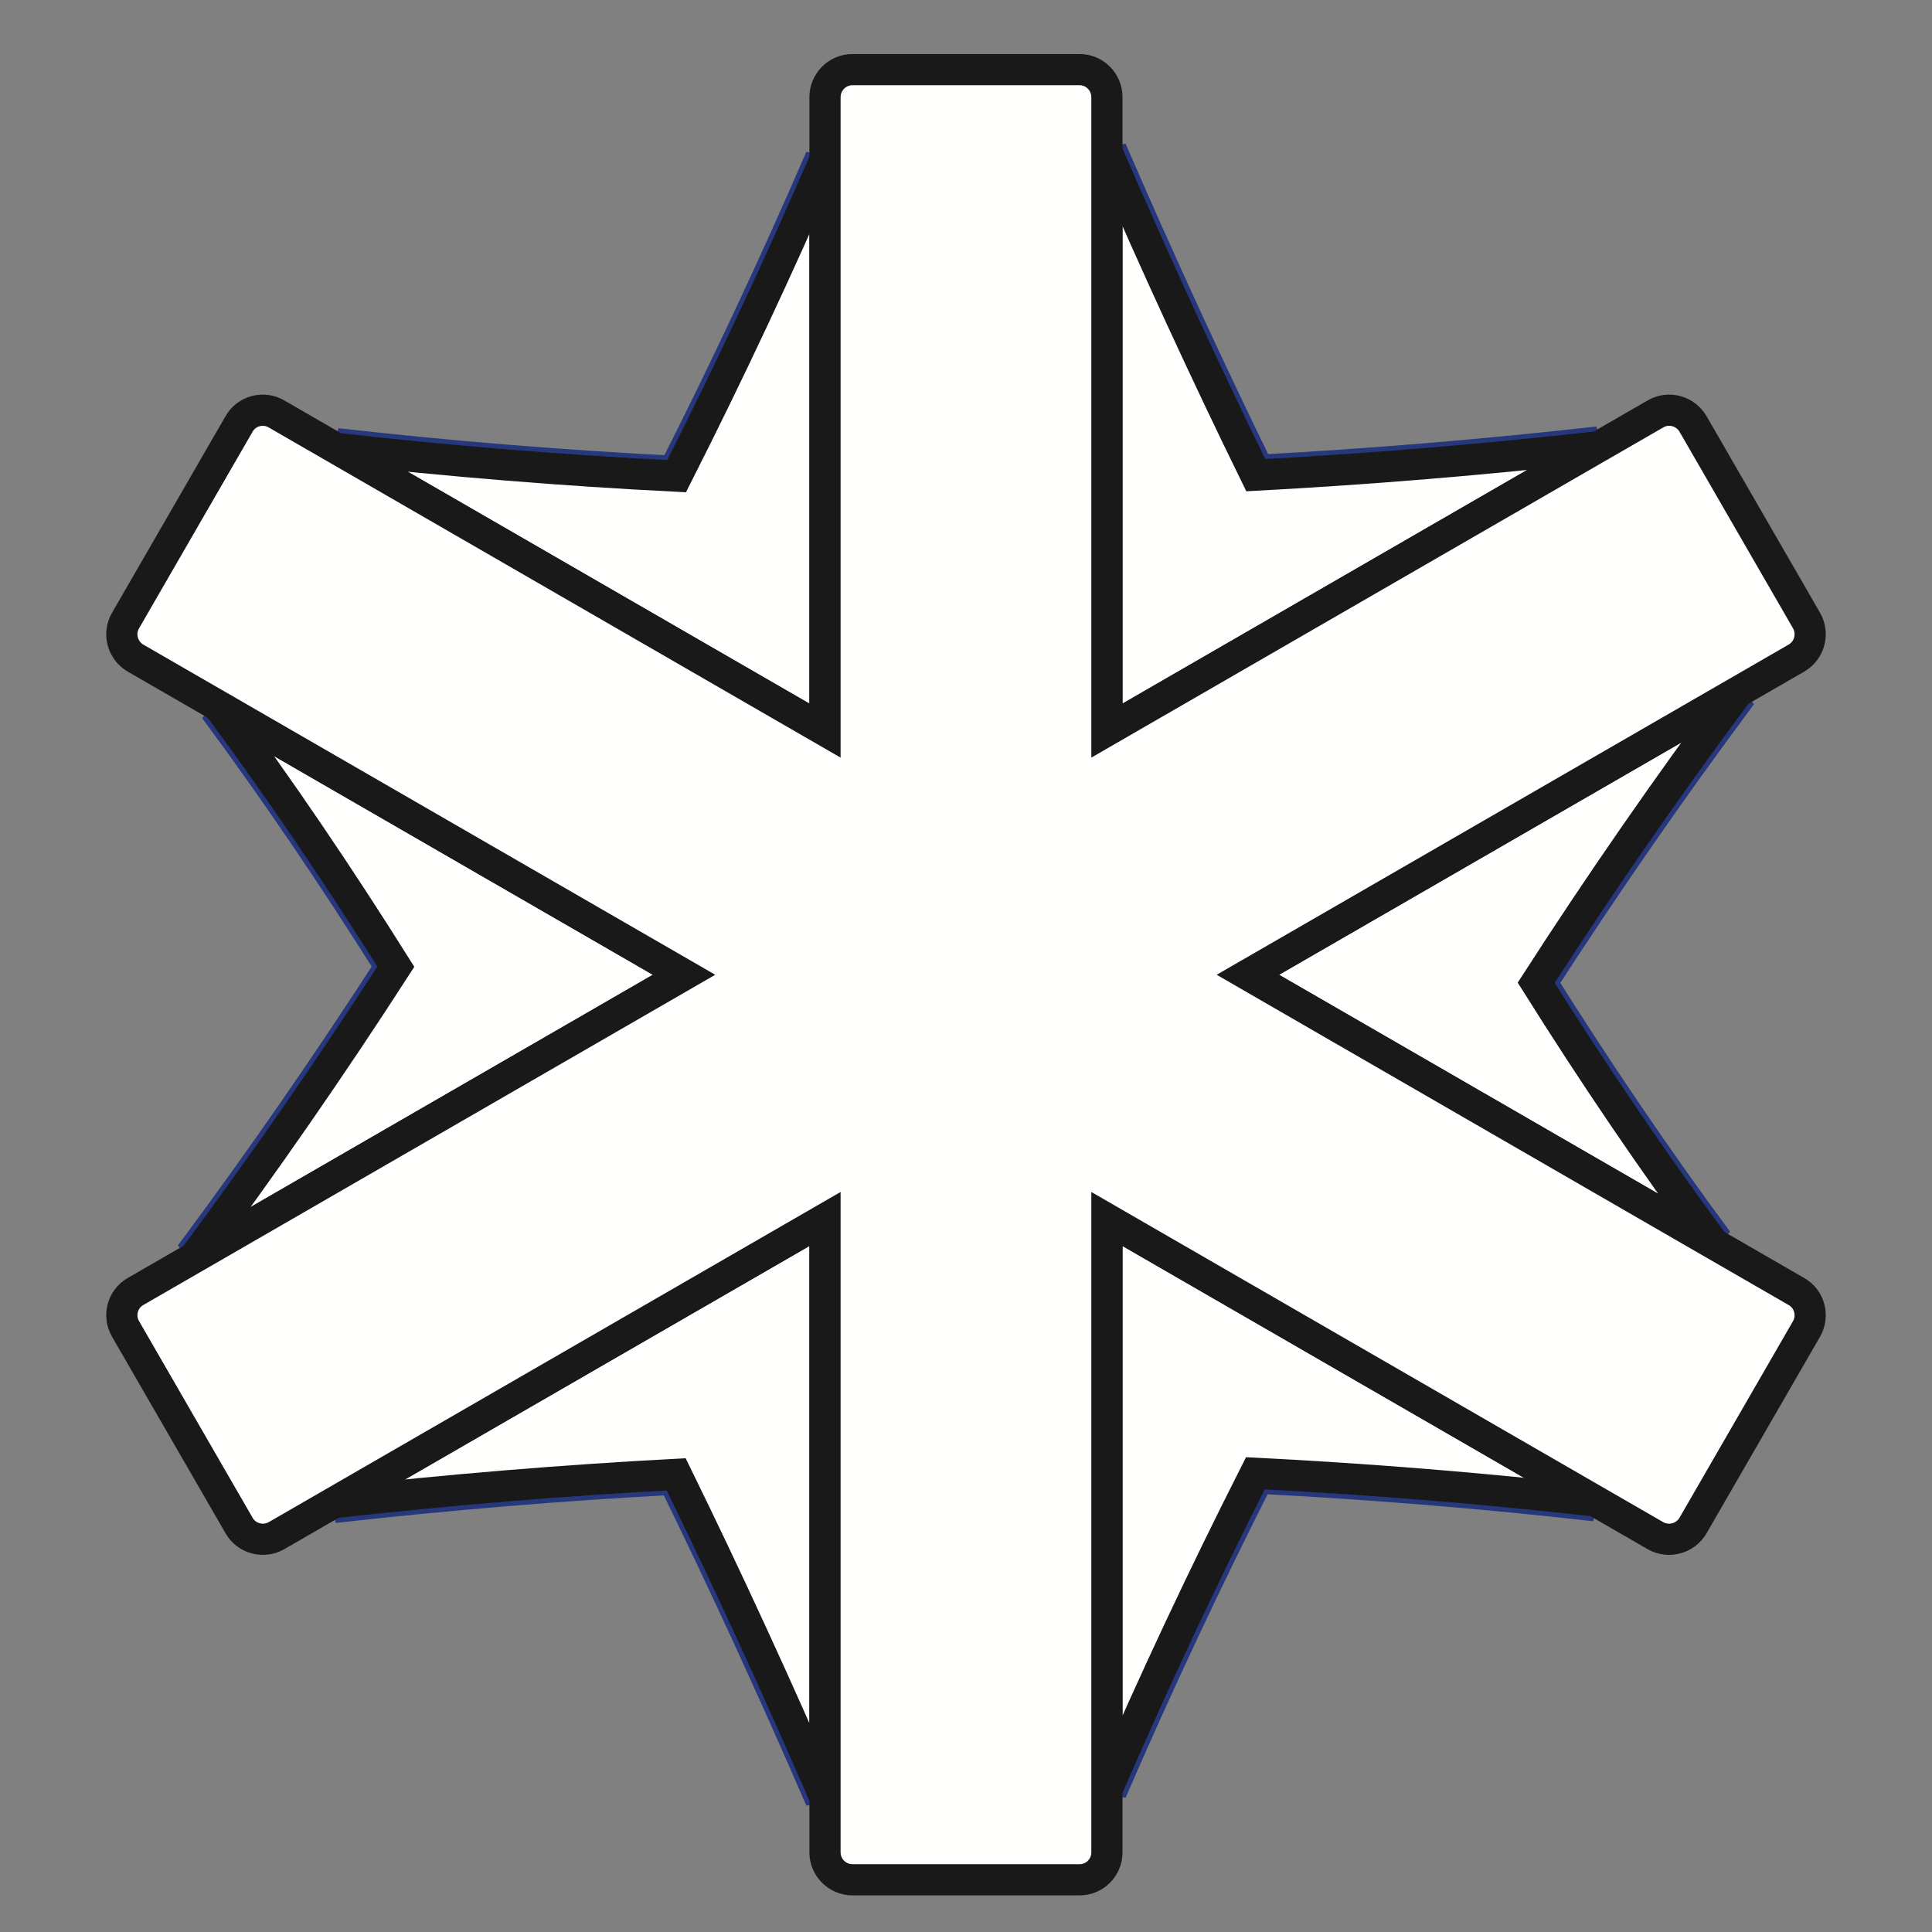
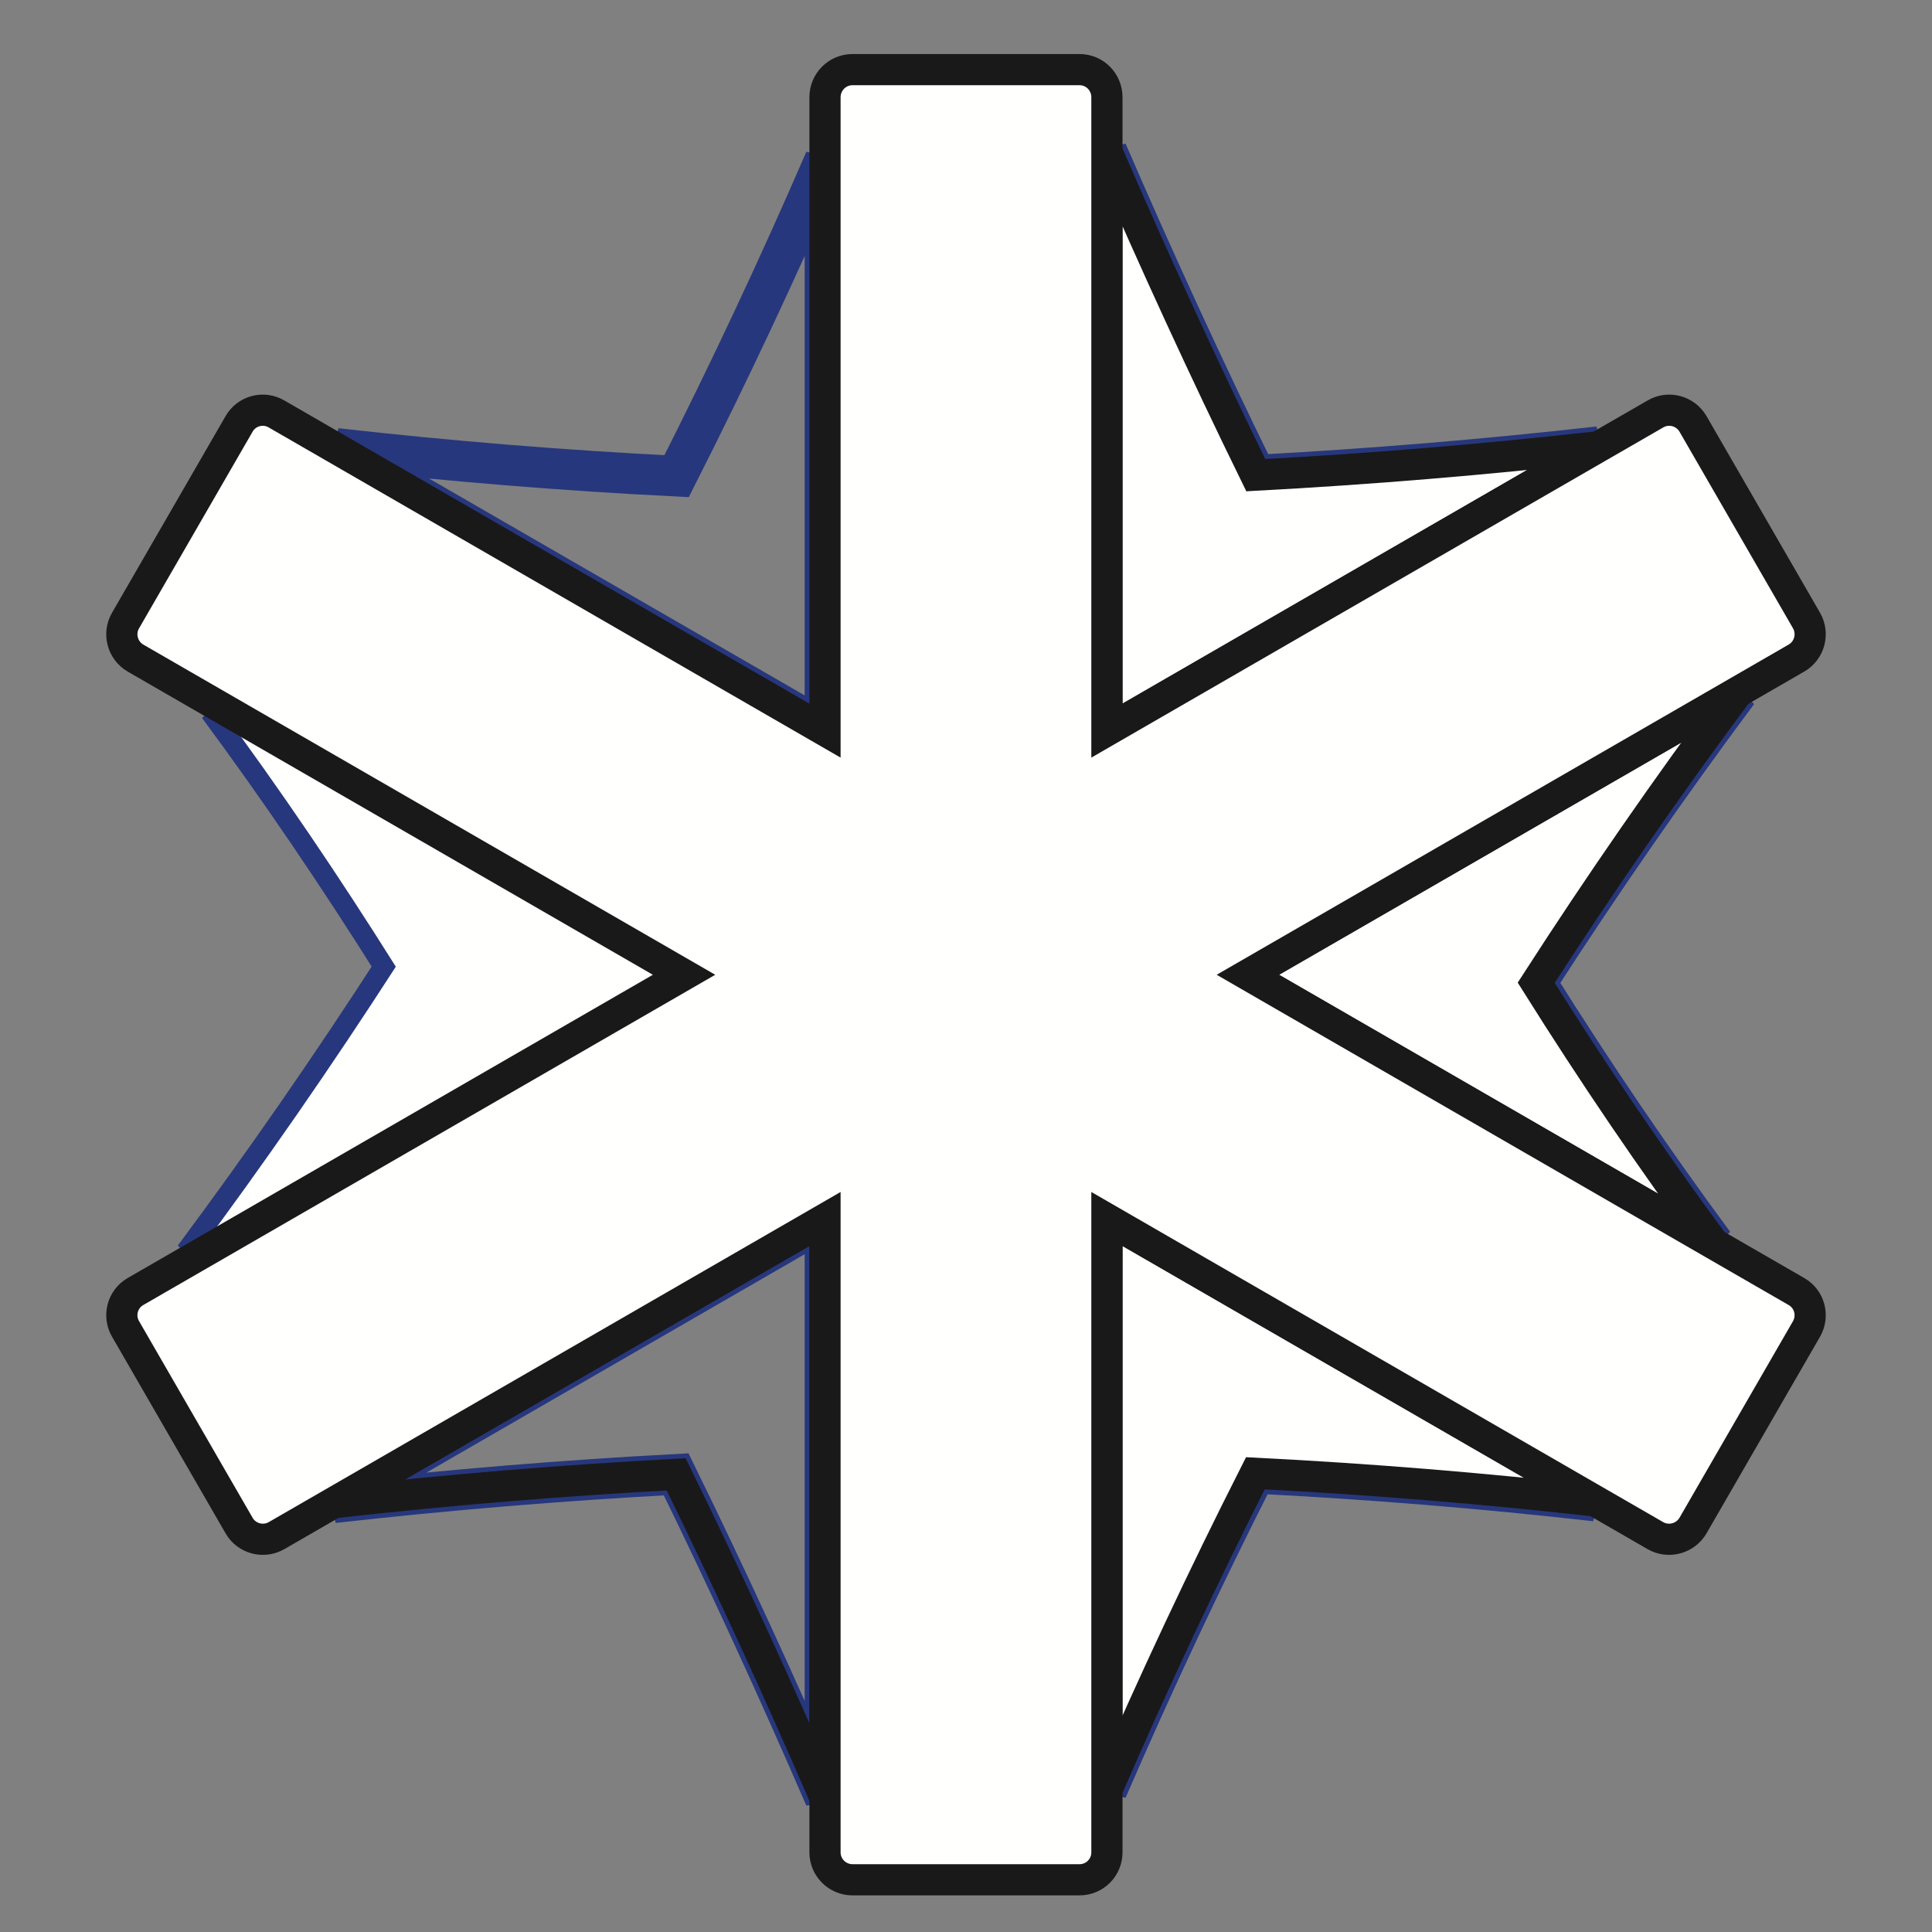
<svg xmlns="http://www.w3.org/2000/svg" width="111px" height="111px" viewBox="0 0 111 111" version="1.1">
  <rect x="0" y="0" width="111" height="111" fill="#808080" stroke="none" />
  <title>Artboard</title>
  <g id="Artboard" stroke="none" stroke-width="1" fill="none" fill-rule="evenodd">
    <g id="Group-2-Copy" transform="translate(7, 4)">
-       <path d="M32.301,52.004 L5.551,36.561 C9.069,41.313 12.46,46.314 15.741,51.541 C12.059,57.248 8.199,62.823 4.154,68.257 L32.301,52.004 Z M12.319,21.764 L40.4,37.976 L40.4,5.184 C37.726,11.366 34.879,17.422 31.874,23.357 C25.335,23.029 18.818,22.499 12.319,21.764 L12.319,21.764 Z M31.849,80.706 C34.793,86.711 37.639,92.905 40.4,99.277 L40.4,66.035 L12.163,82.337 C18.746,81.596 25.306,81.055 31.849,80.706 L31.849,80.706 Z M56.596,98.825 C59.272,92.64 62.119,86.583 65.127,80.646 C71.658,80.977 78.169,81.504 84.662,82.239 L56.596,66.035 L56.596,98.825 Z M65.15,23.3 C62.205,17.29 59.353,11.093 56.596,4.714 L56.596,37.976 L84.85,21.664 C78.266,22.407 71.701,22.948 65.15,23.3 L65.15,23.3 Z M92.841,35.755 L64.694,52.004 L91.461,67.462 C87.941,62.702 84.544,57.695 81.26,52.462 C84.936,46.758 88.796,41.186 92.841,35.755 L92.841,35.755 Z" id="Fill-253" fill="#FFFFFE" />
      <path d="M32.301,52.004 L5.551,36.561 C9.069,41.313 12.46,46.314 15.741,51.541 C12.059,57.248 8.199,62.823 4.154,68.257 L32.301,52.004 Z M12.319,21.764 L40.4,37.976 L40.4,5.184 C37.726,11.366 34.879,17.422 31.874,23.357 C25.335,23.029 18.818,22.499 12.319,21.764 Z M31.849,80.706 C34.793,86.711 37.639,92.905 40.4,99.277 L40.4,66.035 L12.163,82.337 C18.746,81.596 25.306,81.055 31.849,80.706 Z M56.596,98.825 C59.272,92.64 62.119,86.583 65.127,80.646 C71.658,80.977 78.169,81.504 84.662,82.239 L56.596,66.035 L56.596,98.825 Z M65.15,23.3 C62.205,17.29 59.353,11.093 56.596,4.714 L56.596,37.976 L84.85,21.664 C78.266,22.407 71.701,22.948 65.15,23.3 Z M92.841,35.755 L64.694,52.004 L91.461,67.462 C87.941,62.702 84.544,57.695 81.26,52.462 C84.936,46.758 88.796,41.186 92.841,35.755 Z" id="Stroke-255" stroke="#27377D" stroke-width="2.337" />
      <path d="M4.154,68.257 C8.199,62.823 12.059,57.248 15.741,51.54 C12.46,46.314 9.069,41.312 5.551,36.562 L32.301,52.004 L4.154,68.257 Z" id="Fill-261" fill="#FFFFFE" />
-       <path d="M4.154,68.257 C8.199,62.823 12.059,57.248 15.741,51.54 C12.46,46.314 9.069,41.312 5.551,36.562 L32.301,52.004 L4.154,68.257 Z" id="Stroke-263" stroke="#1A1919" stroke-width="1.792" />
-       <path d="M40.399,5.183 L40.399,37.976 L12.319,21.764 C18.818,22.499 25.335,23.029 31.875,23.358 C34.879,17.422 37.726,11.366 40.399,5.183" id="Fill-265" fill="#FFFFFE" />
-       <path d="M40.399,5.183 L40.399,37.976 L12.319,21.764 C18.818,22.499 25.335,23.029 31.875,23.358 C34.879,17.422 37.726,11.366 40.399,5.183 Z" id="Stroke-267" stroke="#1A1919" stroke-width="1.792" />
-       <path d="M40.399,66.035 L40.399,99.278 C37.639,92.905 34.793,86.71 31.848,80.706 C25.306,81.055 18.746,81.596 12.163,82.337 L40.399,66.035 Z" id="Fill-269" fill="#FFFFFE" />
      <path d="M40.399,66.035 L40.399,99.278 C37.639,92.905 34.793,86.71 31.848,80.706 C25.306,81.055 18.746,81.596 12.163,82.337 L40.399,66.035 Z" id="Stroke-271" stroke="#1A1919" stroke-width="1.792" />
      <path d="M84.662,82.239 C78.168,81.504 71.657,80.977 65.126,80.645 C62.119,86.584 59.272,92.64 56.596,98.825 L56.596,66.035 L84.662,82.239 Z" id="Fill-273" fill="#FFFFFE" />
      <path d="M84.662,82.239 C78.168,81.504 71.657,80.977 65.126,80.645 C62.119,86.584 59.272,92.64 56.596,98.825 L56.596,66.035 L84.662,82.239 Z" id="Stroke-275" stroke="#1A1919" stroke-width="1.792" />
      <path d="M84.849,21.663 L56.596,37.976 L56.596,4.714 C59.353,11.092 62.205,17.29 65.149,23.3 C71.701,22.948 78.266,22.407 84.849,21.663" id="Fill-277" fill="#FFFFFE" />
      <path d="M84.849,21.663 L56.596,37.976 L56.596,4.714 C59.353,11.092 62.205,17.29 65.149,23.3 C71.701,22.948 78.266,22.407 84.849,21.663 Z" id="Stroke-279" stroke="#1A1919" stroke-width="1.792" />
      <path d="M81.26,52.462 C84.544,57.695 87.941,62.702 91.461,67.462 L64.694,52.004 L92.841,35.755 C88.796,41.186 84.936,46.758 81.26,52.462" id="Fill-281" fill="#FFFFFE" />
      <path d="M81.26,52.462 C84.544,57.695 87.941,62.702 91.461,67.462 L64.694,52.004 L92.841,35.755 C88.796,41.186 84.936,46.758 81.26,52.462 Z" id="Stroke-283" stroke="#1A1919" stroke-width="1.792" />
      <path d="M96.791,72.351 L90.269,83.648 C89.831,84.4 88.862,84.659 88.111,84.229 L84.662,82.239 L56.596,66.035 L56.596,102.424 C56.596,103.294 55.899,104 55.02,104 L41.978,104 C41.108,104 40.399,103.294 40.399,102.424 L40.399,66.035 L12.163,82.337 L8.885,84.229 C8.133,84.659 7.165,84.4 6.736,83.648 L0.213,72.351 C-0.225,71.599 0.035,70.631 0.786,70.201 L4.154,68.257 L32.301,52.004 L5.552,36.561 L0.786,33.81 C0.035,33.372 -0.225,32.404 0.213,31.652 L6.736,20.355 C7.165,19.603 8.133,19.341 8.885,19.782 L12.318,21.764 L40.399,37.976 L40.399,1.588 C40.399,0.709 41.108,0 41.978,0 L55.02,0 C55.899,0 56.596,0.709 56.596,1.588 L56.596,37.976 L84.849,21.663 L88.111,19.782 C88.862,19.341 89.831,19.603 90.269,20.355 L96.791,31.652 C97.22,32.404 96.97,33.372 96.209,33.81 L92.841,35.755 L64.694,52.004 L91.461,67.462 L96.209,70.201 C96.97,70.631 97.22,71.599 96.791,72.351" id="Fill-285" fill="#FFFFFE" />
      <path d="M96.791,72.351 L90.269,83.648 C89.831,84.4 88.862,84.659 88.111,84.229 L84.662,82.239 L56.596,66.035 L56.596,102.424 C56.596,103.294 55.899,104 55.02,104 L41.978,104 C41.108,104 40.399,103.294 40.399,102.424 L40.399,66.035 L12.163,82.337 L8.885,84.229 C8.133,84.659 7.165,84.4 6.736,83.648 L0.213,72.351 C-0.225,71.599 0.035,70.631 0.786,70.201 L4.154,68.257 L32.301,52.004 L5.552,36.561 L0.786,33.81 C0.035,33.372 -0.225,32.404 0.213,31.652 L6.736,20.355 C7.165,19.603 8.133,19.341 8.885,19.782 L12.318,21.764 L40.399,37.976 L40.399,1.588 C40.399,0.709 41.108,0 41.978,0 L55.02,0 C55.899,0 56.596,0.709 56.596,1.588 L56.596,37.976 L84.849,21.663 L88.111,19.782 C88.862,19.341 89.831,19.603 90.269,20.355 L96.791,31.652 C97.22,32.404 96.97,33.372 96.209,33.81 L92.841,35.755 L64.694,52.004 L91.461,67.462 L96.209,70.201 C96.97,70.631 97.22,71.599 96.791,72.351 Z" id="Stroke-287" stroke="#1A1919" stroke-width="1.792" />
    </g>
  </g>
</svg>